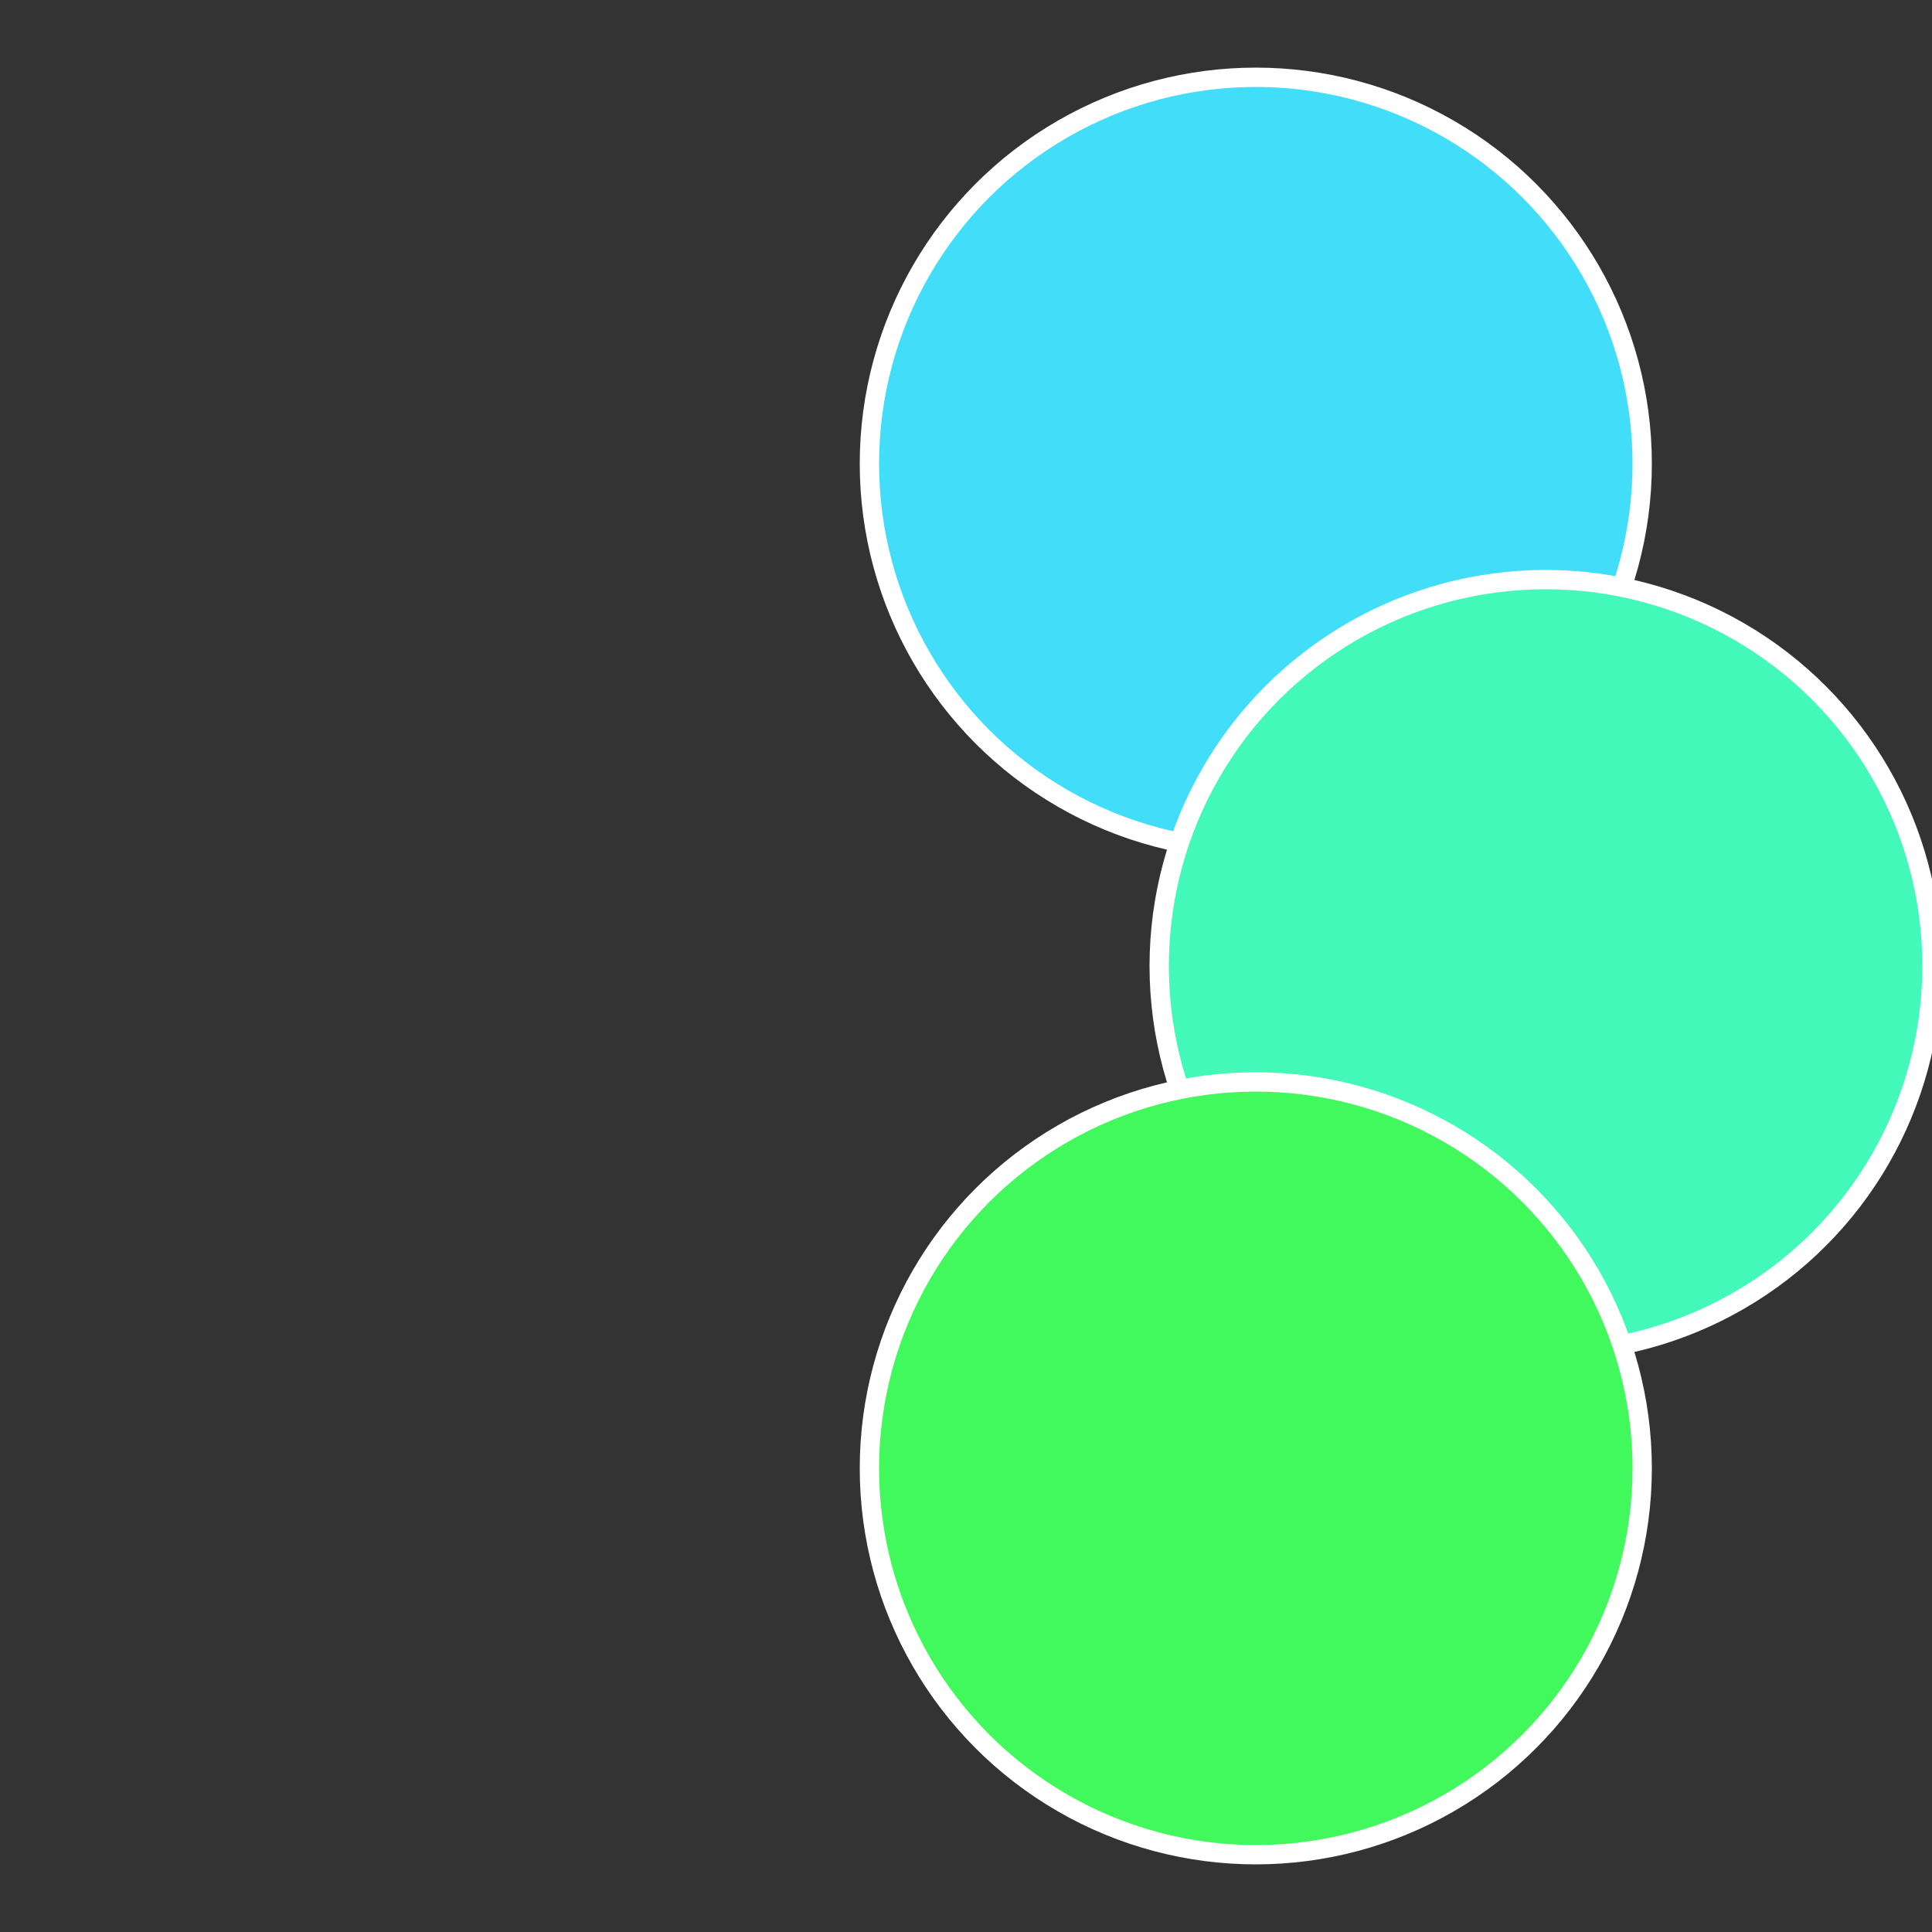
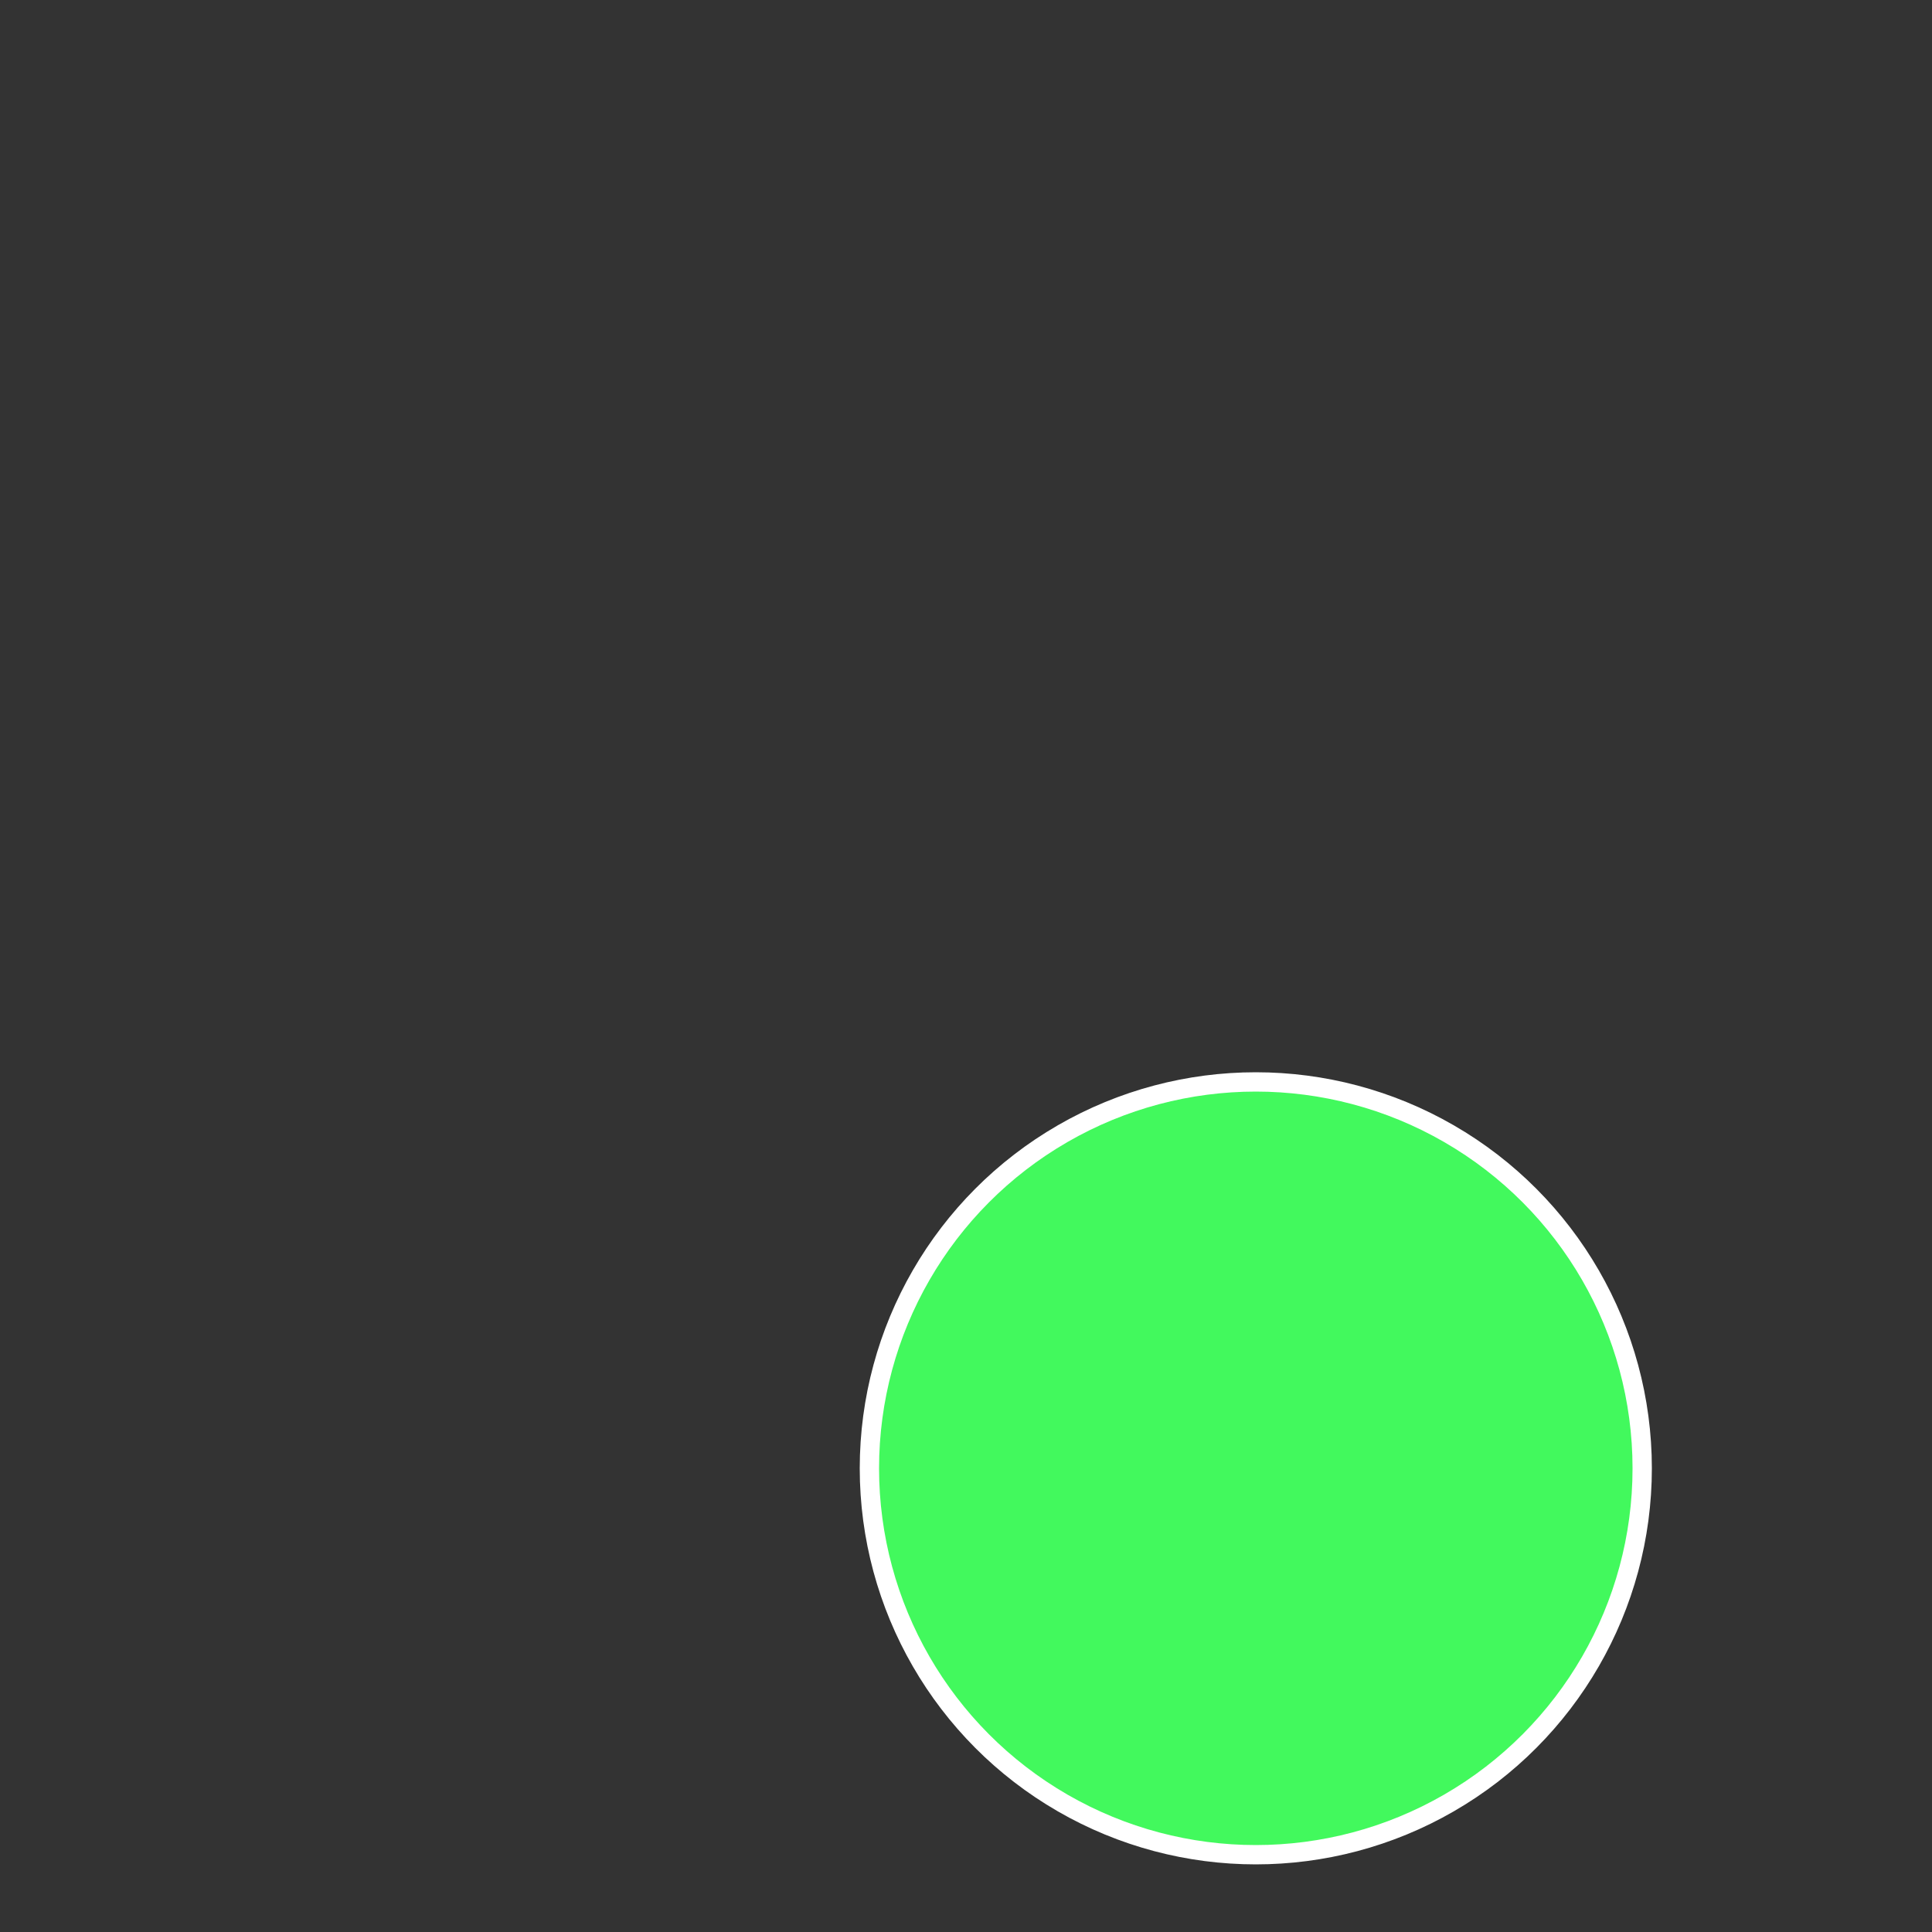
<svg xmlns="http://www.w3.org/2000/svg" width="500" height="500" viewBox="-1 -1 2 2">
  <rect x="-1" y="-1" width="2" height="2" fill="#333333" stroke="none" />
-   <circle cx="0.3" cy="-0.52" r="0.4" fill="#42def9" stroke="#fff" stroke-width="1%" />
-   <circle cx="0.6" cy="0" r="0.4" fill="#42f9b9" stroke="#fff" stroke-width="1%" />
  <circle cx="0.3" cy="0.52" r="0.4" fill="#42f95d" stroke="#fff" stroke-width="1%" />
</svg>